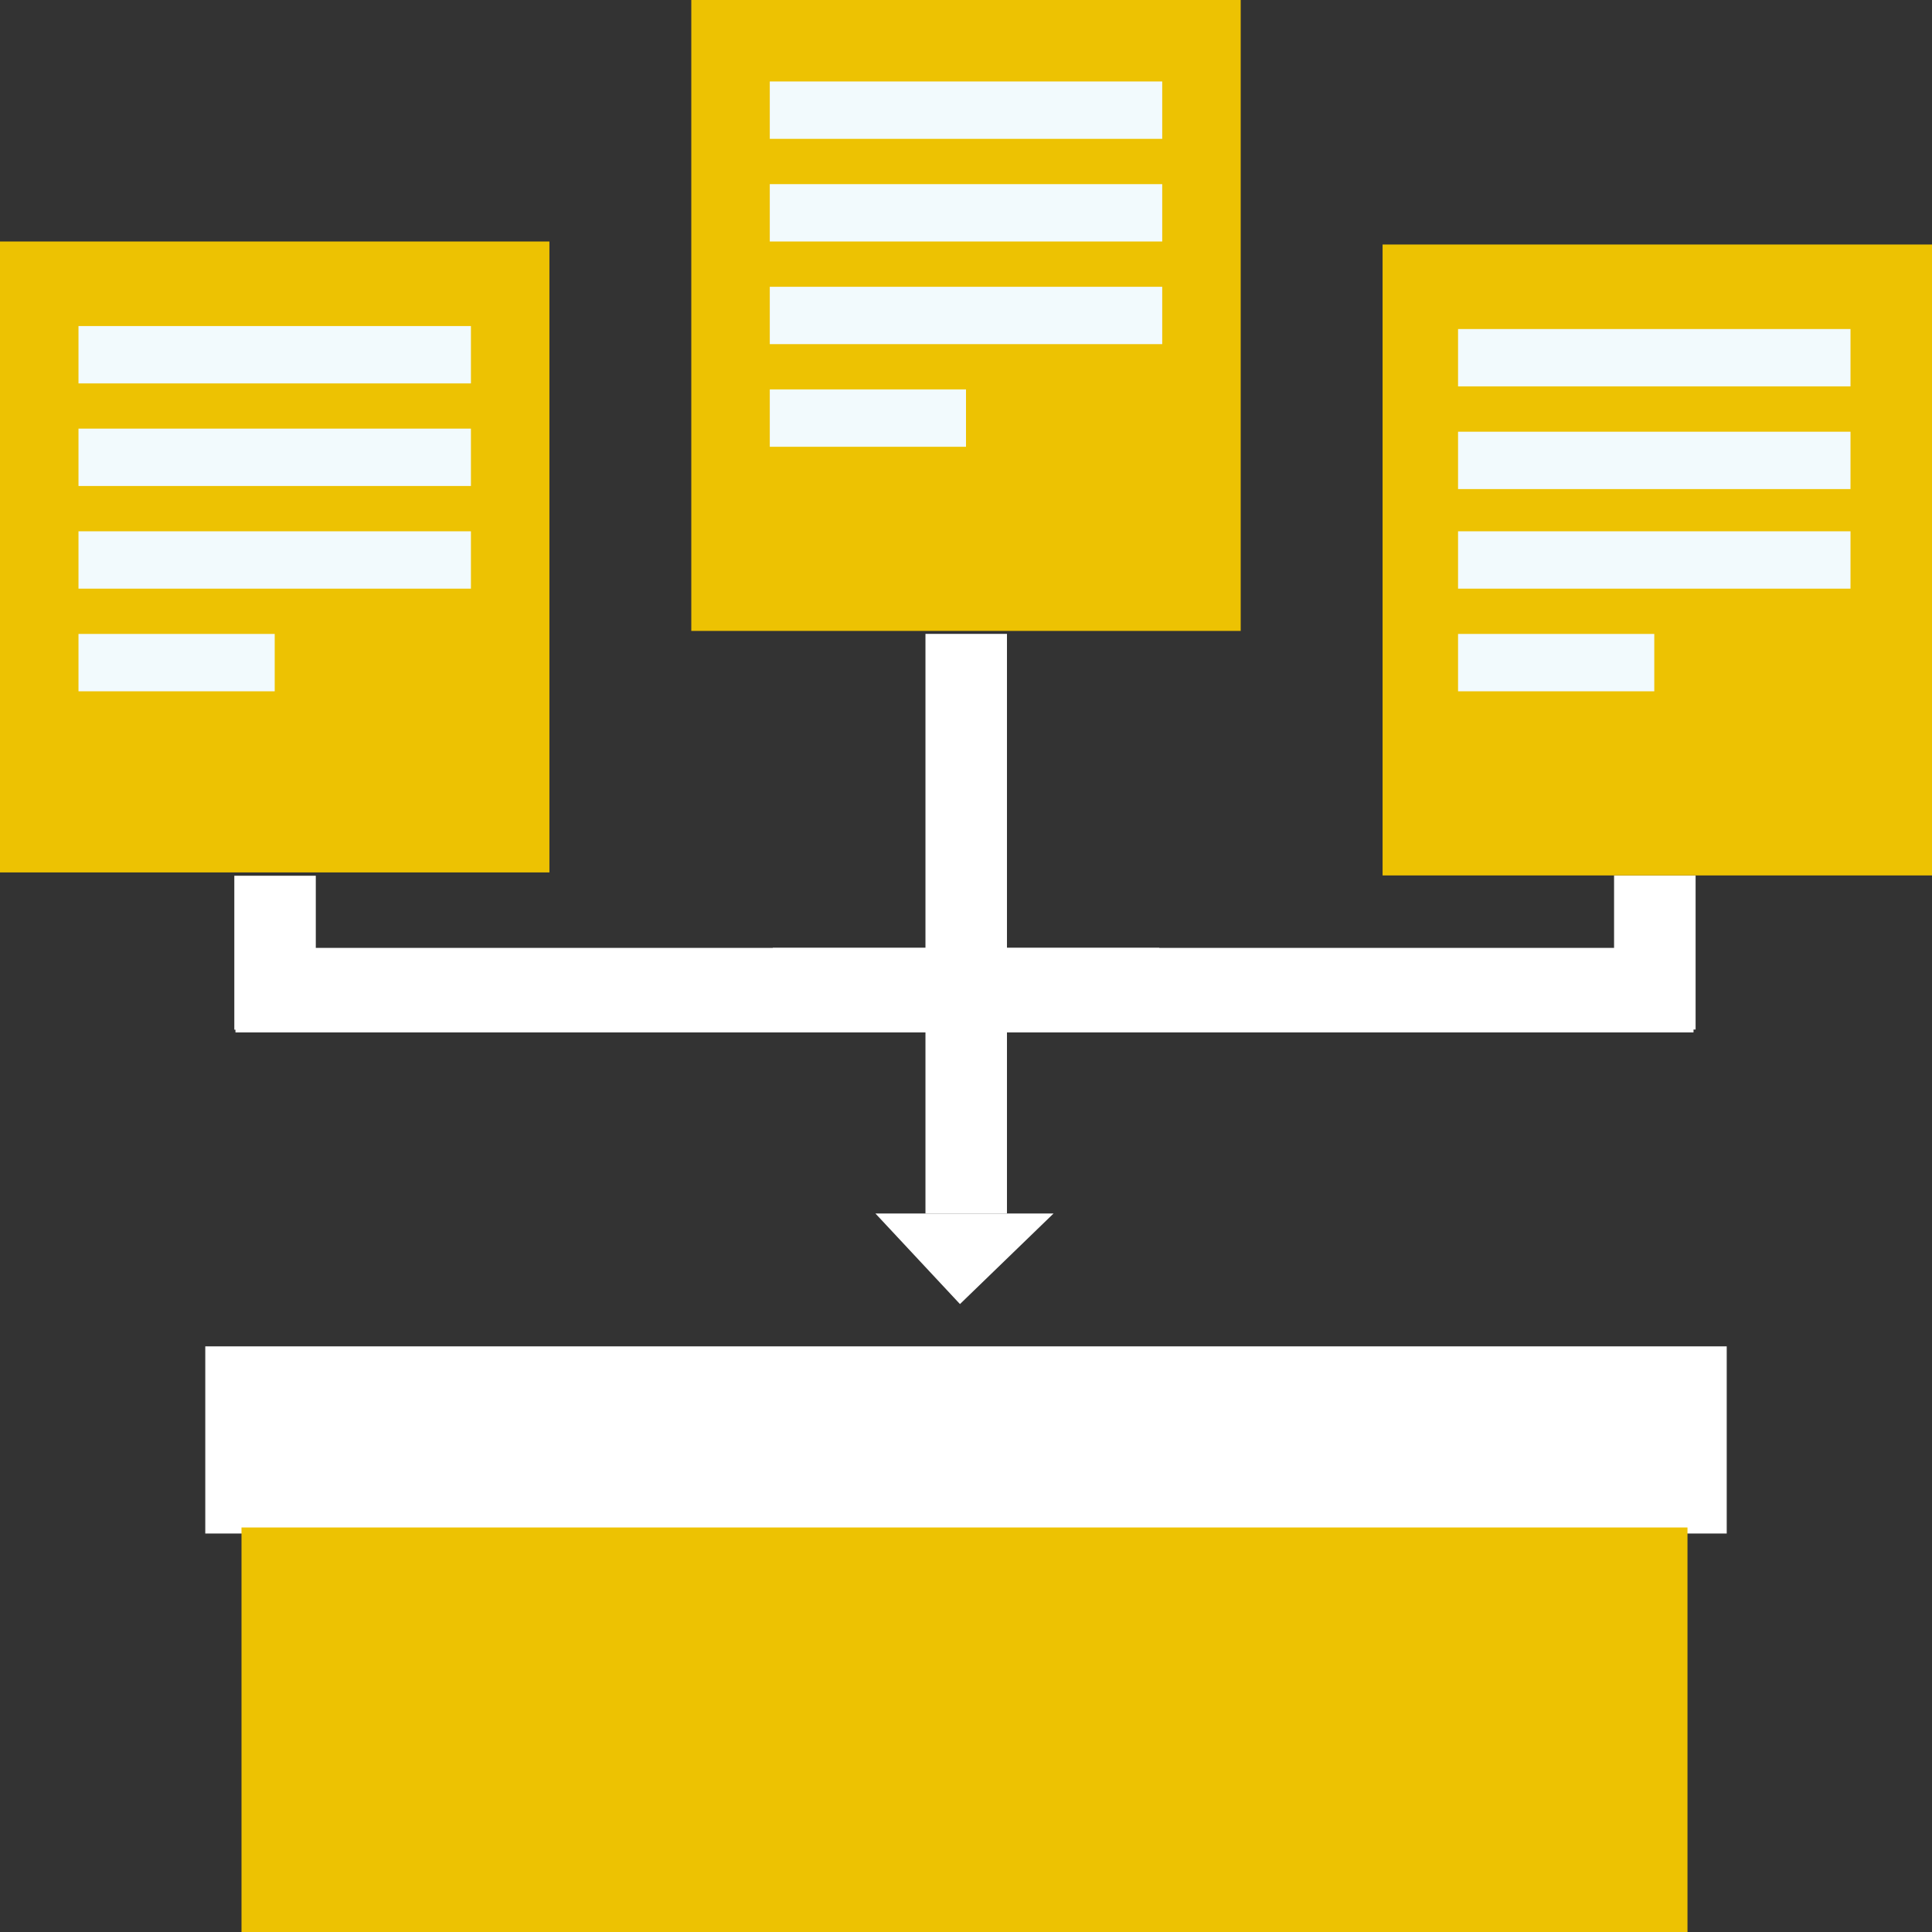
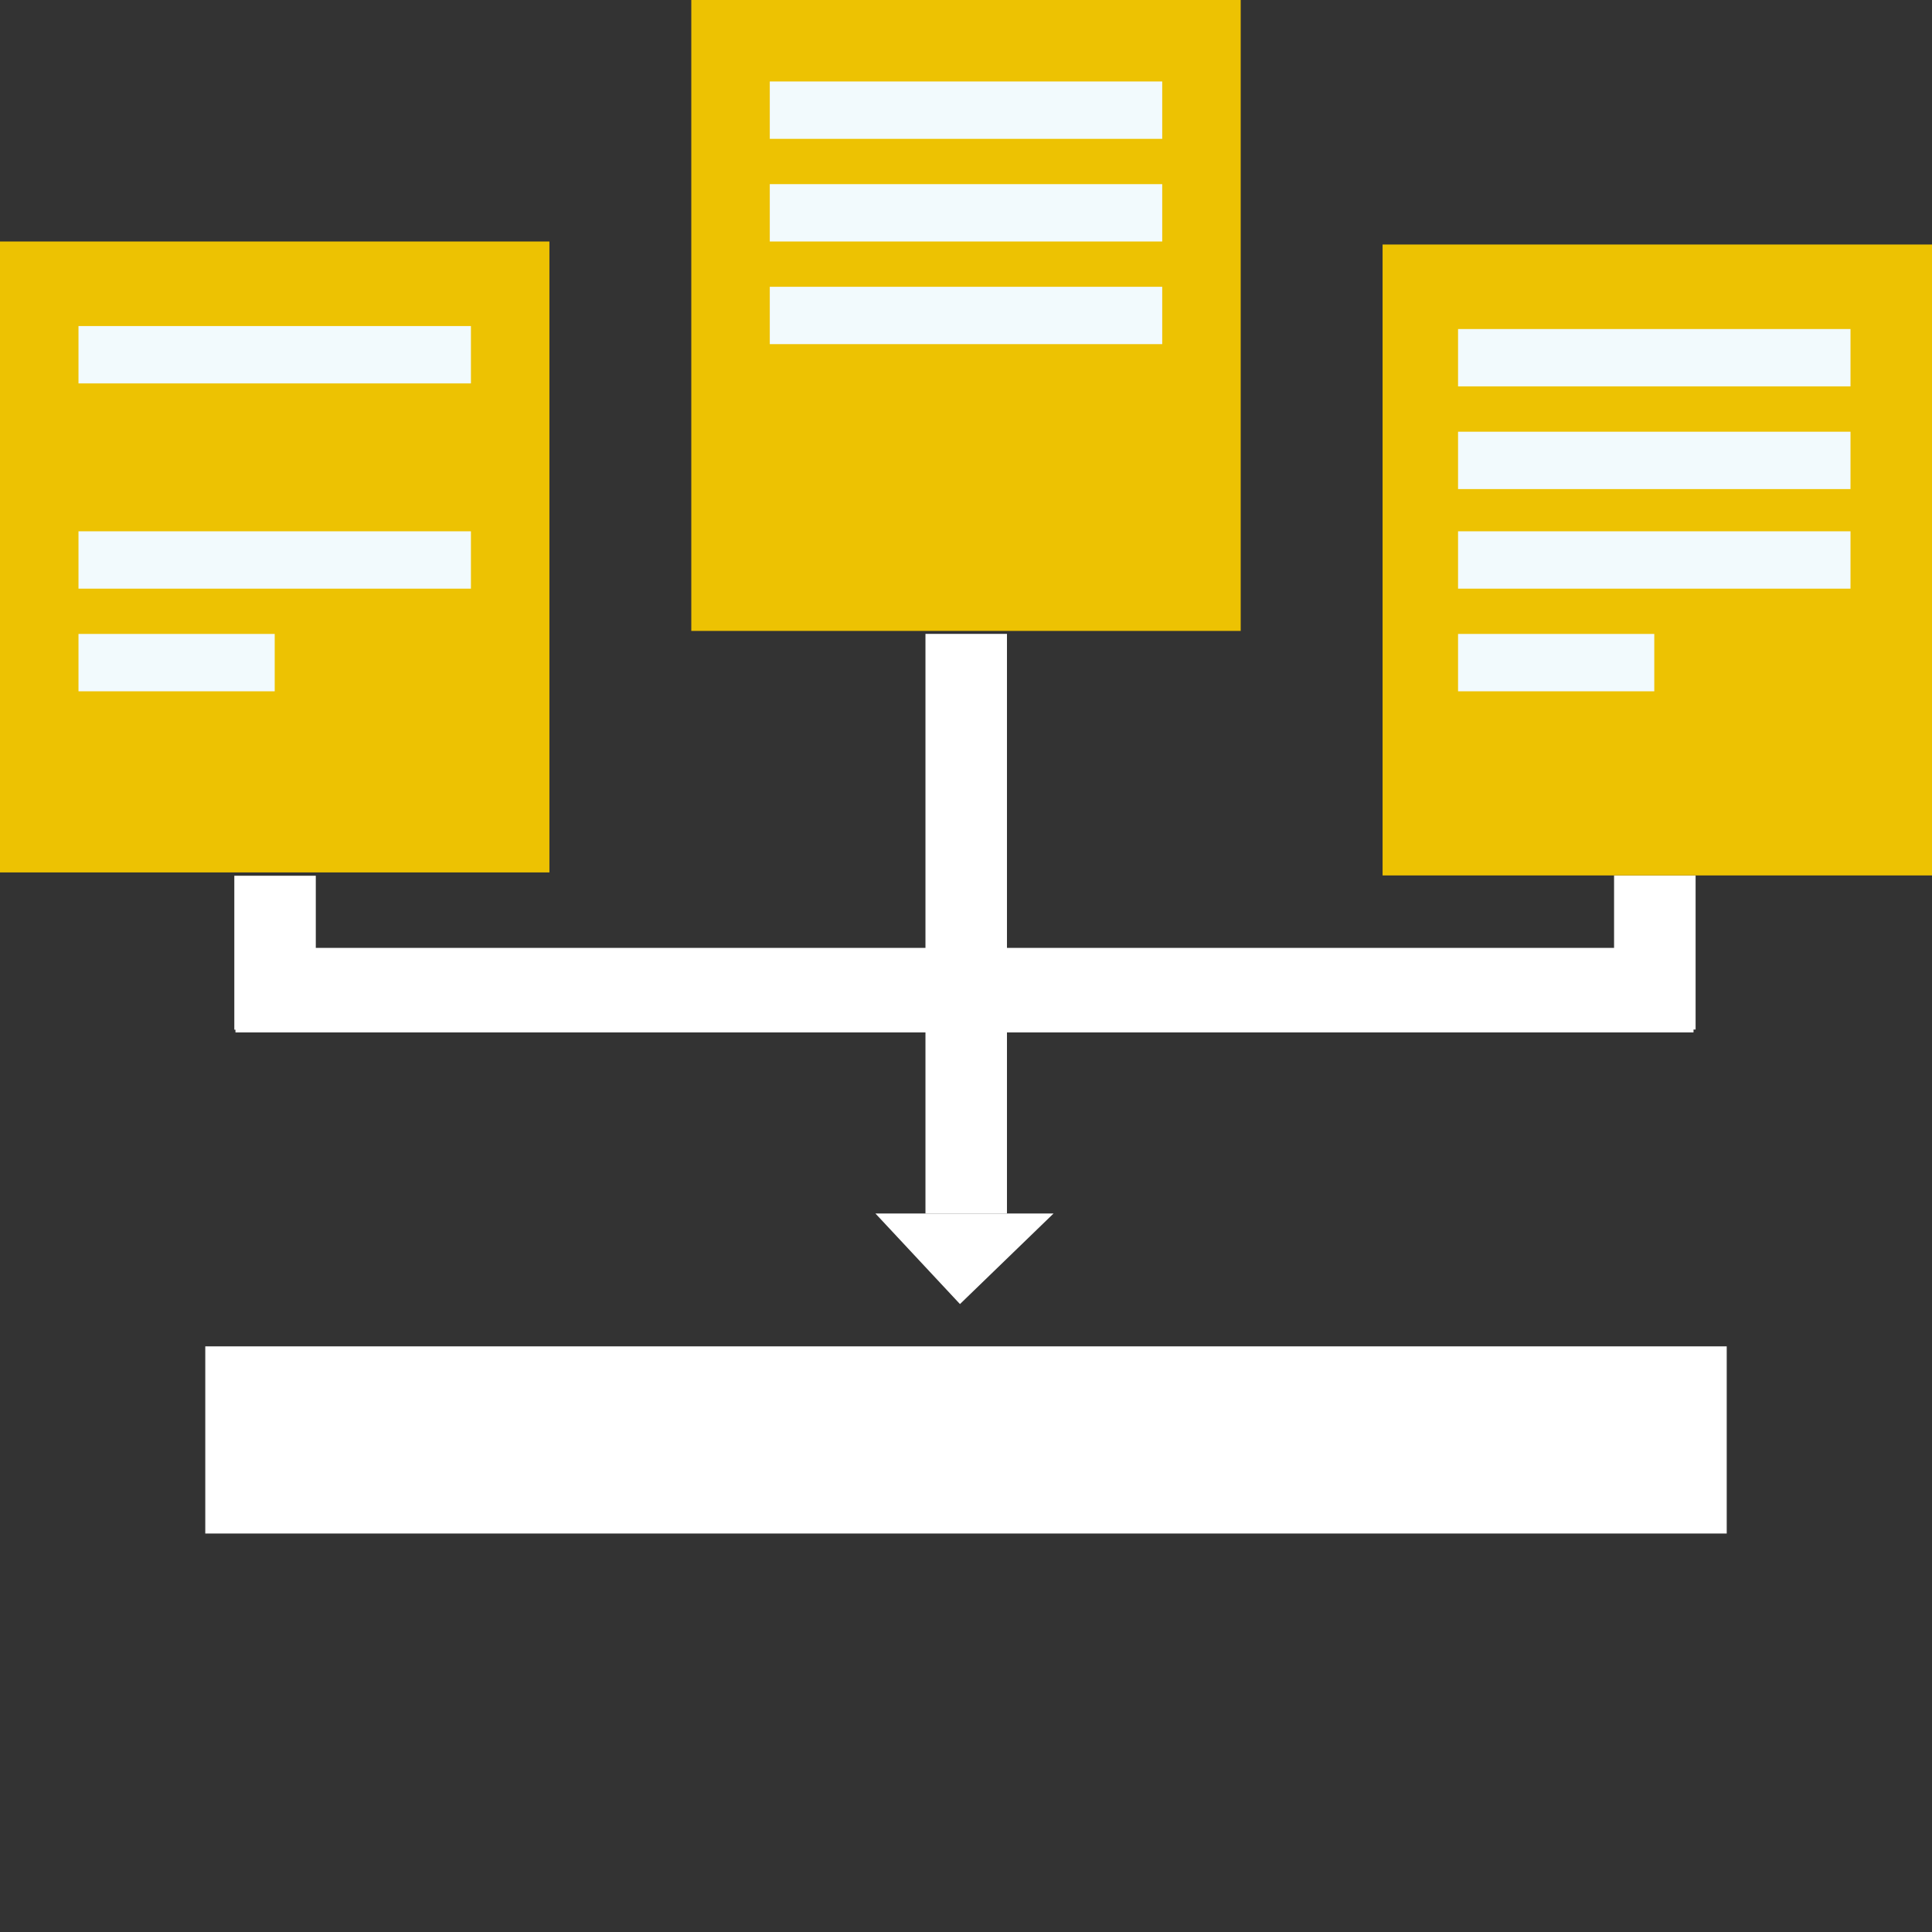
<svg xmlns="http://www.w3.org/2000/svg" width="64" height="64" viewBox="0 0 64 64" fill="none">
  <rect x="0" y="0" width="64" height="64" fill="#333333" stroke="none" />
-   <path d="M25.6 33.3C25.6 32.6 25.6 32.1 25.6 31.4C29.9 31.4 34.1 31.4 38.4 31.4C38.7 32 38.5 32.6 38.5 33.3C34.2 33.3 29.9 33.3 25.6 33.3Z" fill="white" />
  <path d="M18.2 8H0V28.9H18.2V8Z" fill="#EDC202" />
  <path d="M41.1 0H22.9V20.9H41.1V0Z" fill="#EDC202" />
  <path d="M64 8.1H45.8V29H64V8.1Z" fill="#EDC202" />
  <path d="M15.6 10.801H2.6V12.701H15.6V10.801Z" fill="#F2FAFD" />
-   <path d="M15.6 14.199H2.6V16.099H15.6V14.199Z" fill="#F2FAFD" />
  <path d="M15.6 17.6H2.6V19.5H15.6V17.6Z" fill="#F2FAFD" />
  <path d="M9.1 21H2.6V22.9H9.1V21Z" fill="#F2FAFD" />
  <path d="M38.5 2.699H25.5V4.599H38.5V2.699Z" fill="#F2FAFD" />
  <path d="M38.5 6.1H25.5V8H38.5V6.1Z" fill="#F2FAFD" />
  <path d="M38.5 9.5H25.5V11.4H38.5V9.5Z" fill="#F2FAFD" />
-   <path d="M32 12.9H25.5V14.8H32V12.9Z" fill="#F2FAFD" />
  <path d="M61.3 10.9H48.3V12.8H61.3V10.9Z" fill="#F2FAFD" />
  <path d="M61.3 14.301H48.3V16.201H61.3V14.301Z" fill="#F2FAFD" />
  <path d="M61.3 17.6H48.3V19.5H61.3V17.6Z" fill="#F2FAFD" />
  <path d="M54.8 21H48.3V22.9H54.8V21Z" fill="#F2FAFD" />
  <path d="M56.1 31.4H7.8V34.2H56.1V31.4Z" fill="white" />
  <path d="M57.2 44.6H6.8V50.8H57.2V44.6Z" fill="white" />
-   <path d="M55.9 50.6H8V64H55.9V50.6Z" fill="#EDC202" />
  <path d="M56.169 34.104V29.004H53.468V34.104H56.169Z" fill="white" />
  <path d="M10.461 34.11L10.461 29.01H7.762L7.762 34.11H10.461Z" fill="white" />
  <path d="M33.357 40.198V20.998H30.657L30.657 40.198H33.357Z" fill="white" />
  <path d="M29 40.199H34.9L31.8 43.199L29 40.199Z" fill="white" />
</svg>